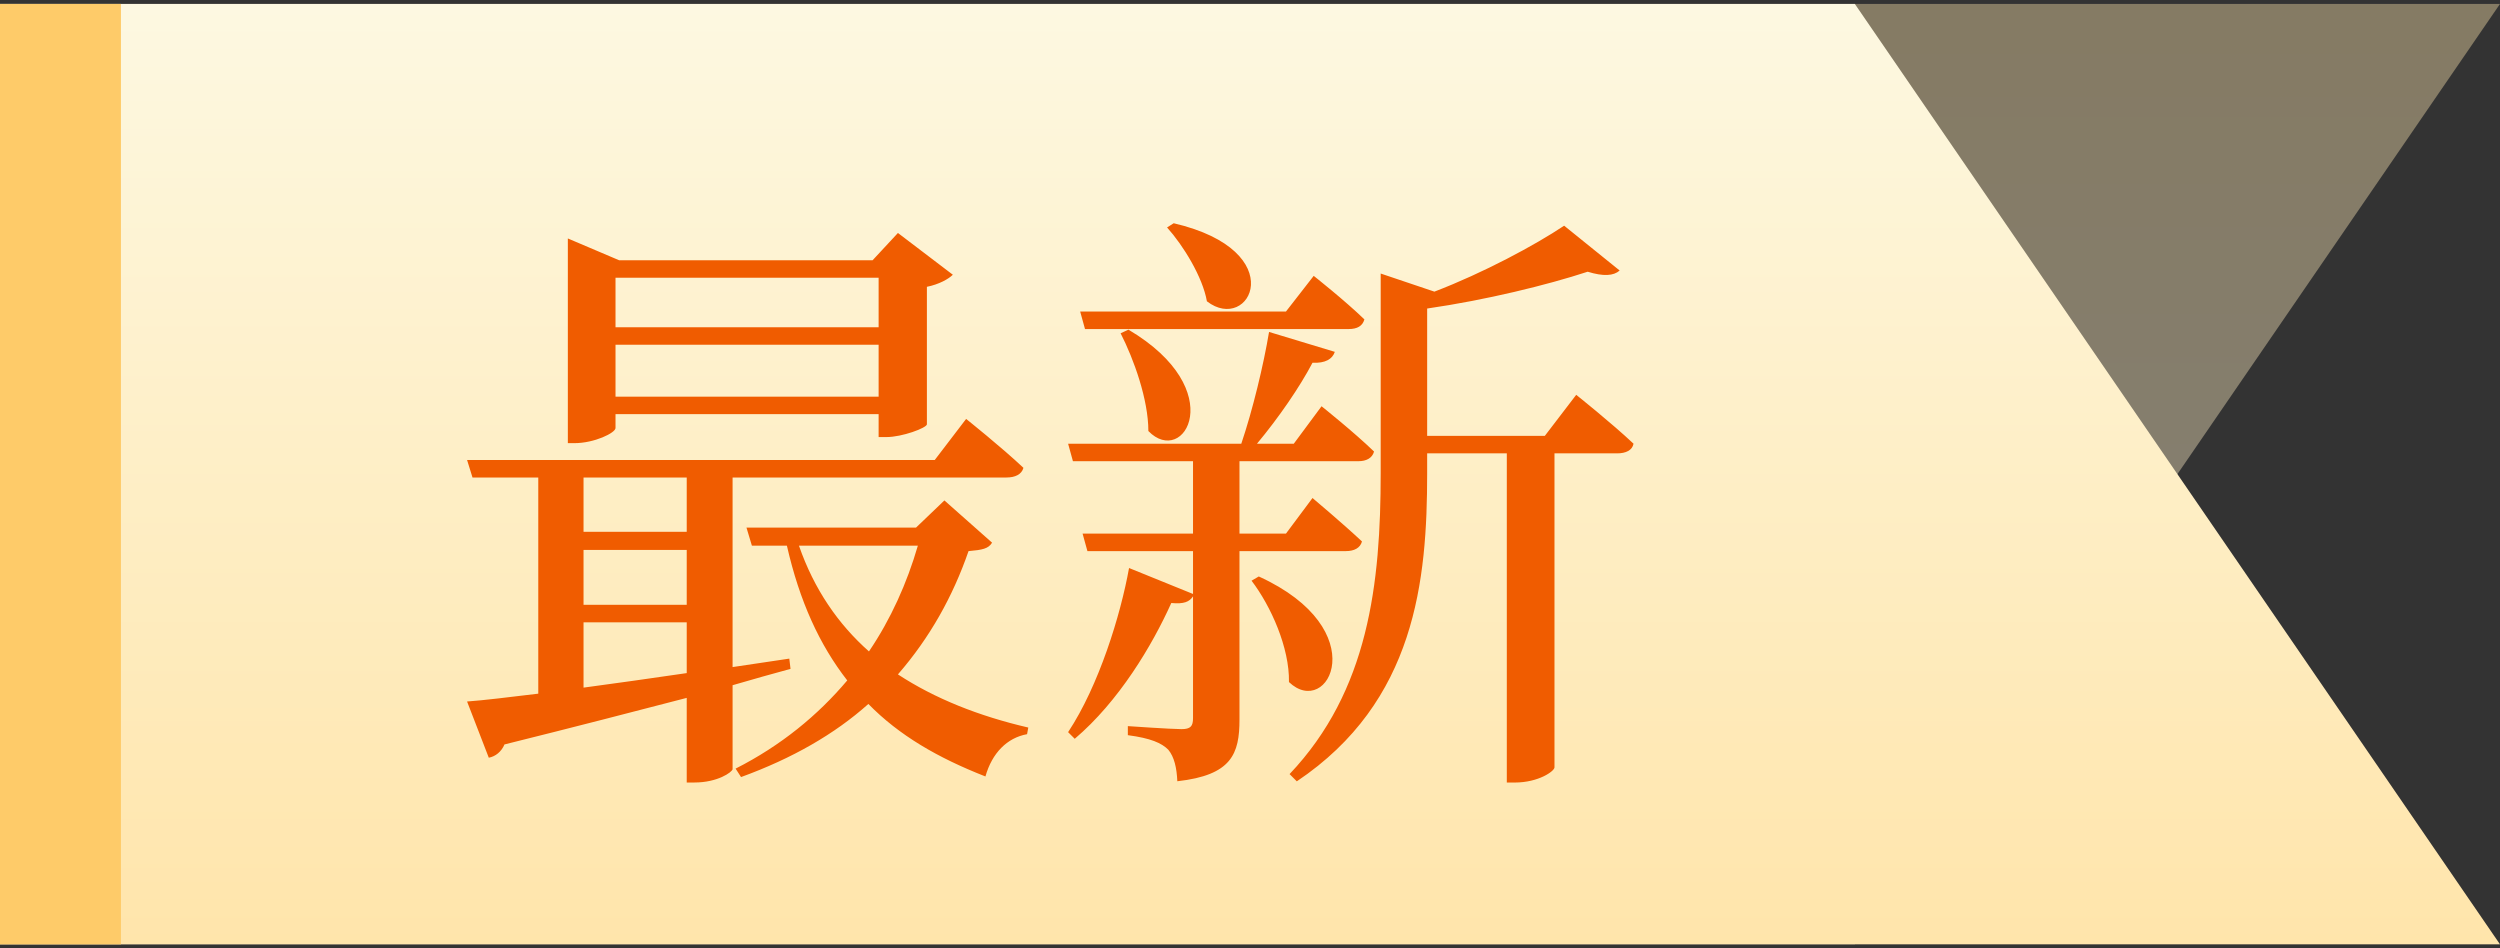
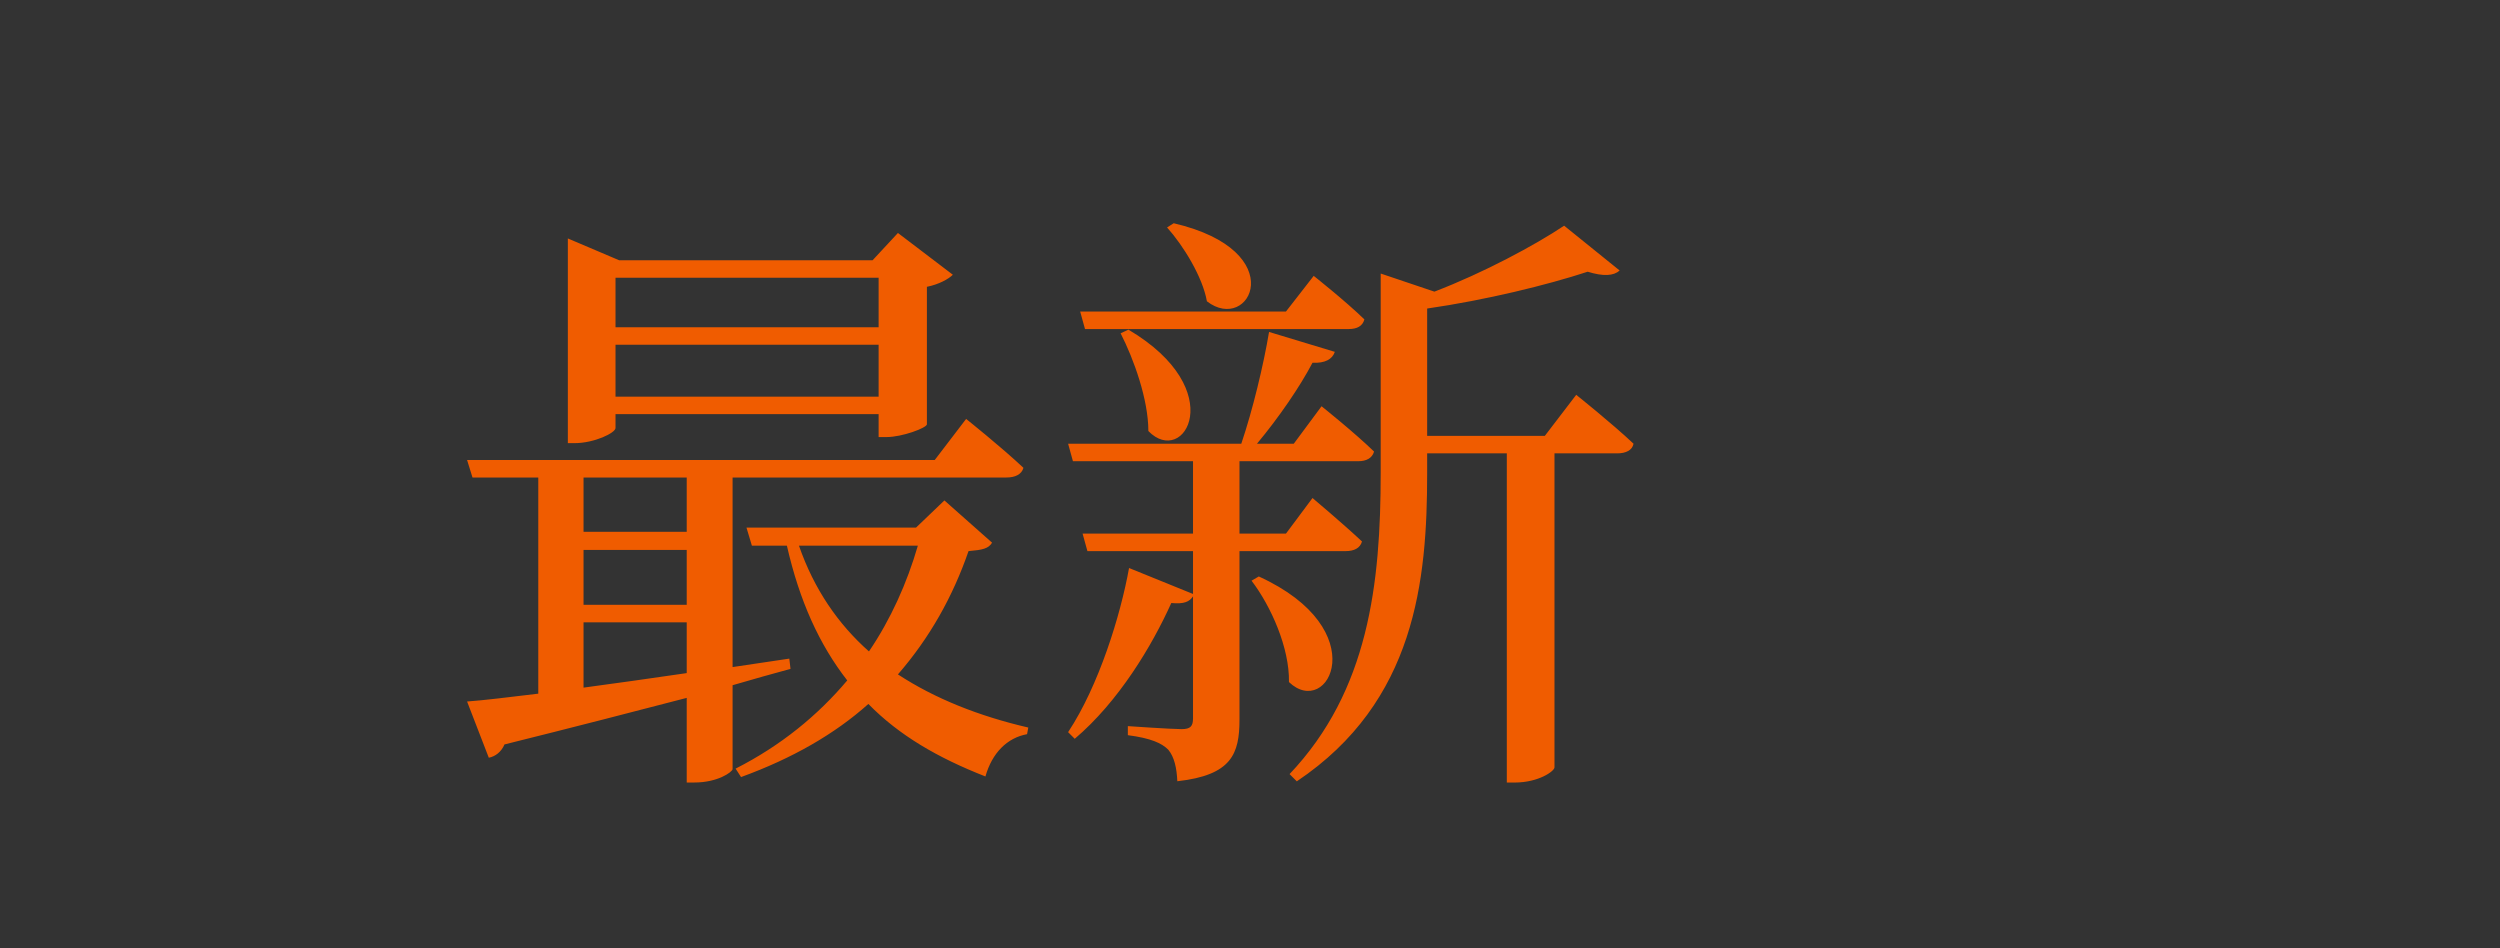
<svg xmlns="http://www.w3.org/2000/svg" fill="none" version="1.1" width="58" height="22" viewBox="0 0 58 22">
  <rect x="0" y="0" width="58" height="22" fill="#333333" stroke="none" />
  <defs>
    <linearGradient x1="0.5" y1="0" x2="0.5" y2="1" id="master_svg0_1313_00489">
      <stop offset="0%" stop-color="#FDF8E1" stop-opacity="1" />
      <stop offset="100%" stop-color="#FFE5AB" stop-opacity="1" />
      <stop offset="100%" stop-color="#FFE5AC" stop-opacity="1" />
    </linearGradient>
    <linearGradient x1="0.5" y1="0" x2="0.5" y2="1" id="master_svg1_1313_9162">
      <stop offset="0%" stop-color="#FDF8E1" stop-opacity="1" />
      <stop offset="100%" stop-color="#FFE5AB" stop-opacity="1" />
      <stop offset="100%" stop-color="#FFE5AC" stop-opacity="1" />
    </linearGradient>
  </defs>
  <g>
    <g transform="matrix(1,0,0,-1,0,43.818)">
-       <path d="M0,43.727L58,43.727L43.032,21.909L0,21.909L0,43.727Z" fill="url(#master_svg0_1313_00489)" fill-opacity="0.4" />
-     </g>
+       </g>
    <g>
-       <path d="M0,21.909L58,21.909L43.032,0.091L0,0.091L0,21.909Z" fill="url(#master_svg1_1313_9162)" fill-opacity="1" />
-     </g>
+       </g>
    <g>
-       <rect x="0" y="0.091" width="2.806" height="21.818" rx="0" fill="#FECB69" fill-opacity="1" />
-     </g>
+       </g>
    <g>
      <path d="M20.384,6.444L20.384,7.592L14.28,7.592L14.28,6.444L20.384,6.444ZM14.28,9.202L14.28,7.998L20.384,7.998L20.384,9.202L14.28,9.202ZM14.28,9.608L20.384,9.608L20.384,10.14L20.566,10.14C20.93,10.14,21.49,9.93,21.504,9.846L21.504,6.654C21.784,6.598,22.008,6.472,22.106,6.374L20.832,5.405L20.244,6.038L14.364,6.038L13.174,5.532L13.174,10.281L13.328,10.281C13.79,10.281,14.28,10.042,14.28,9.93L14.28,9.608ZM13.538,14.438L15.932,14.438L15.932,15.616C15.078,15.742,14.266,15.854,13.538,15.953L13.538,14.438ZM15.932,11.078L15.932,12.338L13.538,12.338L13.538,11.078L15.932,11.078ZM13.538,12.758L15.932,12.758L15.932,14.032L13.538,14.032L13.538,12.758ZM18.312,15.28L16.996,15.476L16.996,11.078L23.352,11.078C23.548,11.078,23.702,11.008,23.744,10.854C23.24,10.378,22.414,9.719,22.414,9.719L21.686,10.672L10.836,10.672L10.962,11.078L12.488,11.078L12.488,16.093C11.788,16.177,11.228,16.247,10.836,16.275L11.34,17.579C11.494,17.551,11.634,17.439,11.704,17.271C13.342,16.864,14.742,16.5,15.932,16.191L15.932,18.154L16.114,18.154C16.646,18.154,16.982,17.916,16.996,17.846L16.996,15.897C17.486,15.756,17.92,15.63,18.34,15.518L18.312,15.28ZM21.294,12.66C21.042,13.529,20.664,14.37,20.16,15.113C19.446,14.482,18.886,13.669,18.536,12.66L21.294,12.66ZM21.91,11.61L21.252,12.24L17.318,12.24L17.444,12.66L18.256,12.66C18.55,13.95,19.012,14.959,19.656,15.786C18.97,16.599,18.116,17.299,17.066,17.832L17.192,18.028C18.382,17.594,19.362,17.033,20.146,16.332C20.86,17.061,21.756,17.58,22.862,18.014C23.016,17.468,23.366,17.117,23.828,17.033L23.856,16.879C22.708,16.613,21.686,16.206,20.832,15.646C21.574,14.791,22.106,13.838,22.47,12.786C22.792,12.758,22.932,12.73,23.016,12.59L21.91,11.61ZM27.076,5.277C27.454,5.698,27.902,6.428,28,6.99C28.994,7.76,29.988,5.824,27.23,5.179L27.076,5.277ZM31.29,7.634C31.486,7.634,31.612,7.564,31.654,7.41C31.206,6.975,30.478,6.4,30.478,6.4L29.834,7.228L25.06,7.228L25.172,7.634L31.29,7.634ZM25.998,7.732C26.306,8.334,26.642,9.272,26.642,10C27.468,10.854,28.546,9.048,26.18,7.648L25.998,7.732ZM31.22,12.786C31.416,12.786,31.556,12.716,31.598,12.562C31.15,12.142,30.45,11.554,30.45,11.554L29.834,12.38L28.756,12.38L28.756,10.7L31.514,10.7C31.696,10.7,31.836,10.63,31.878,10.476C31.416,10.028,30.66,9.425,30.66,9.425L30.016,10.294L29.162,10.294C29.666,9.691,30.156,8.976,30.45,8.416C30.744,8.43,30.912,8.332,30.968,8.163L29.442,7.701C29.316,8.458,29.064,9.509,28.798,10.294L24.78,10.294L24.892,10.7L27.678,10.7L27.678,12.38L25.116,12.38L25.228,12.786L27.678,12.786L27.678,13.78L26.194,13.178C25.998,14.27,25.494,15.908,24.78,16.986L24.934,17.14C25.956,16.272,26.726,14.984,27.174,13.99C27.468,14.018,27.594,13.962,27.678,13.836L27.678,16.664C27.678,16.846,27.622,16.916,27.412,16.916C27.174,16.916,26.166,16.846,26.166,16.846L26.166,17.056C26.698,17.126,26.95,17.239,27.104,17.393C27.244,17.562,27.3,17.815,27.314,18.125C28.574,17.984,28.756,17.492,28.756,16.692L28.756,12.786L31.22,12.786ZM29.036,13.472C29.484,14.06,29.918,15.026,29.904,15.824C30.814,16.692,31.906,14.606,29.204,13.374L29.036,13.472ZM35.84,10.112L33.11,10.112L33.11,7.158C34.468,6.962,35.896,6.612,36.834,6.304C37.198,6.416,37.436,6.402,37.576,6.276L36.288,5.236C35.616,5.686,34.412,6.332,33.278,6.766L32.032,6.346L32.032,10.966C32.032,13.545,31.752,16.025,29.918,17.959L30.086,18.127C32.844,16.277,33.11,13.461,33.11,10.98L33.11,10.518L34.958,10.518L34.958,18.155L35.14,18.155C35.7,18.155,36.064,17.888,36.064,17.804L36.064,10.518L37.52,10.518C37.716,10.518,37.87,10.448,37.898,10.294C37.394,9.818,36.568,9.16,36.568,9.16L35.84,10.112Z" fill="#F05C00" fill-opacity="1" />
    </g>
  </g>
</svg>